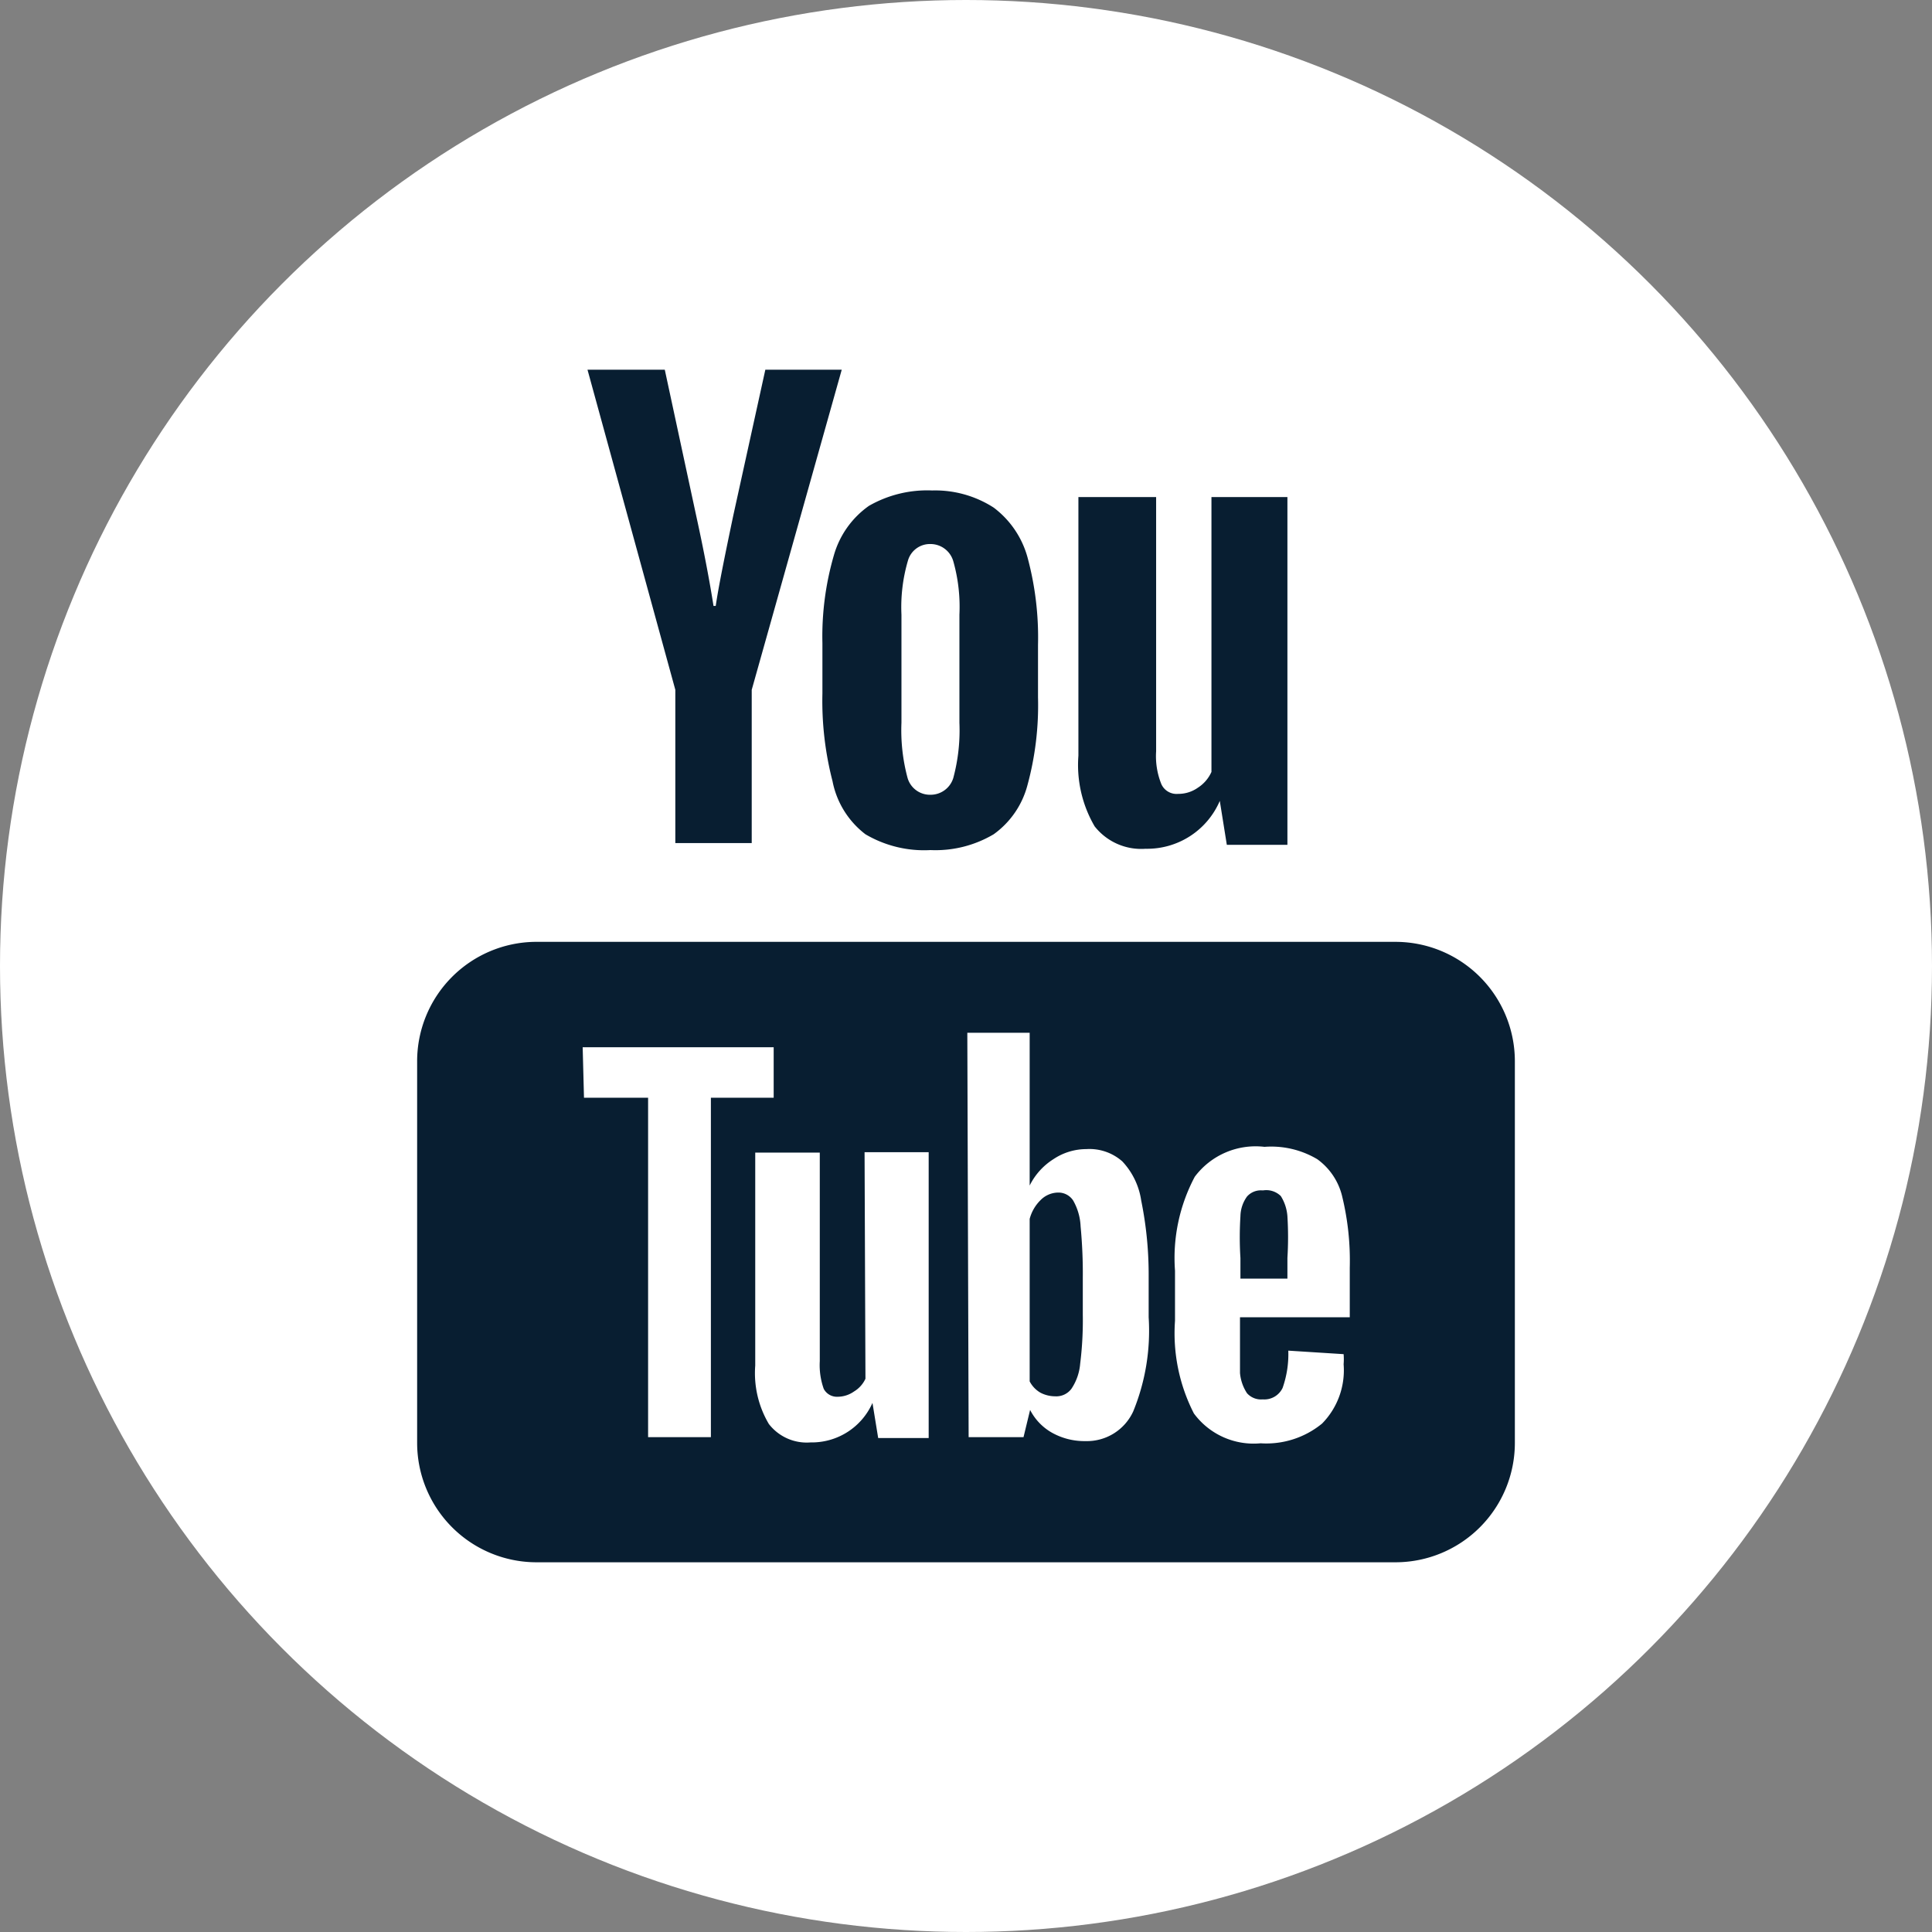
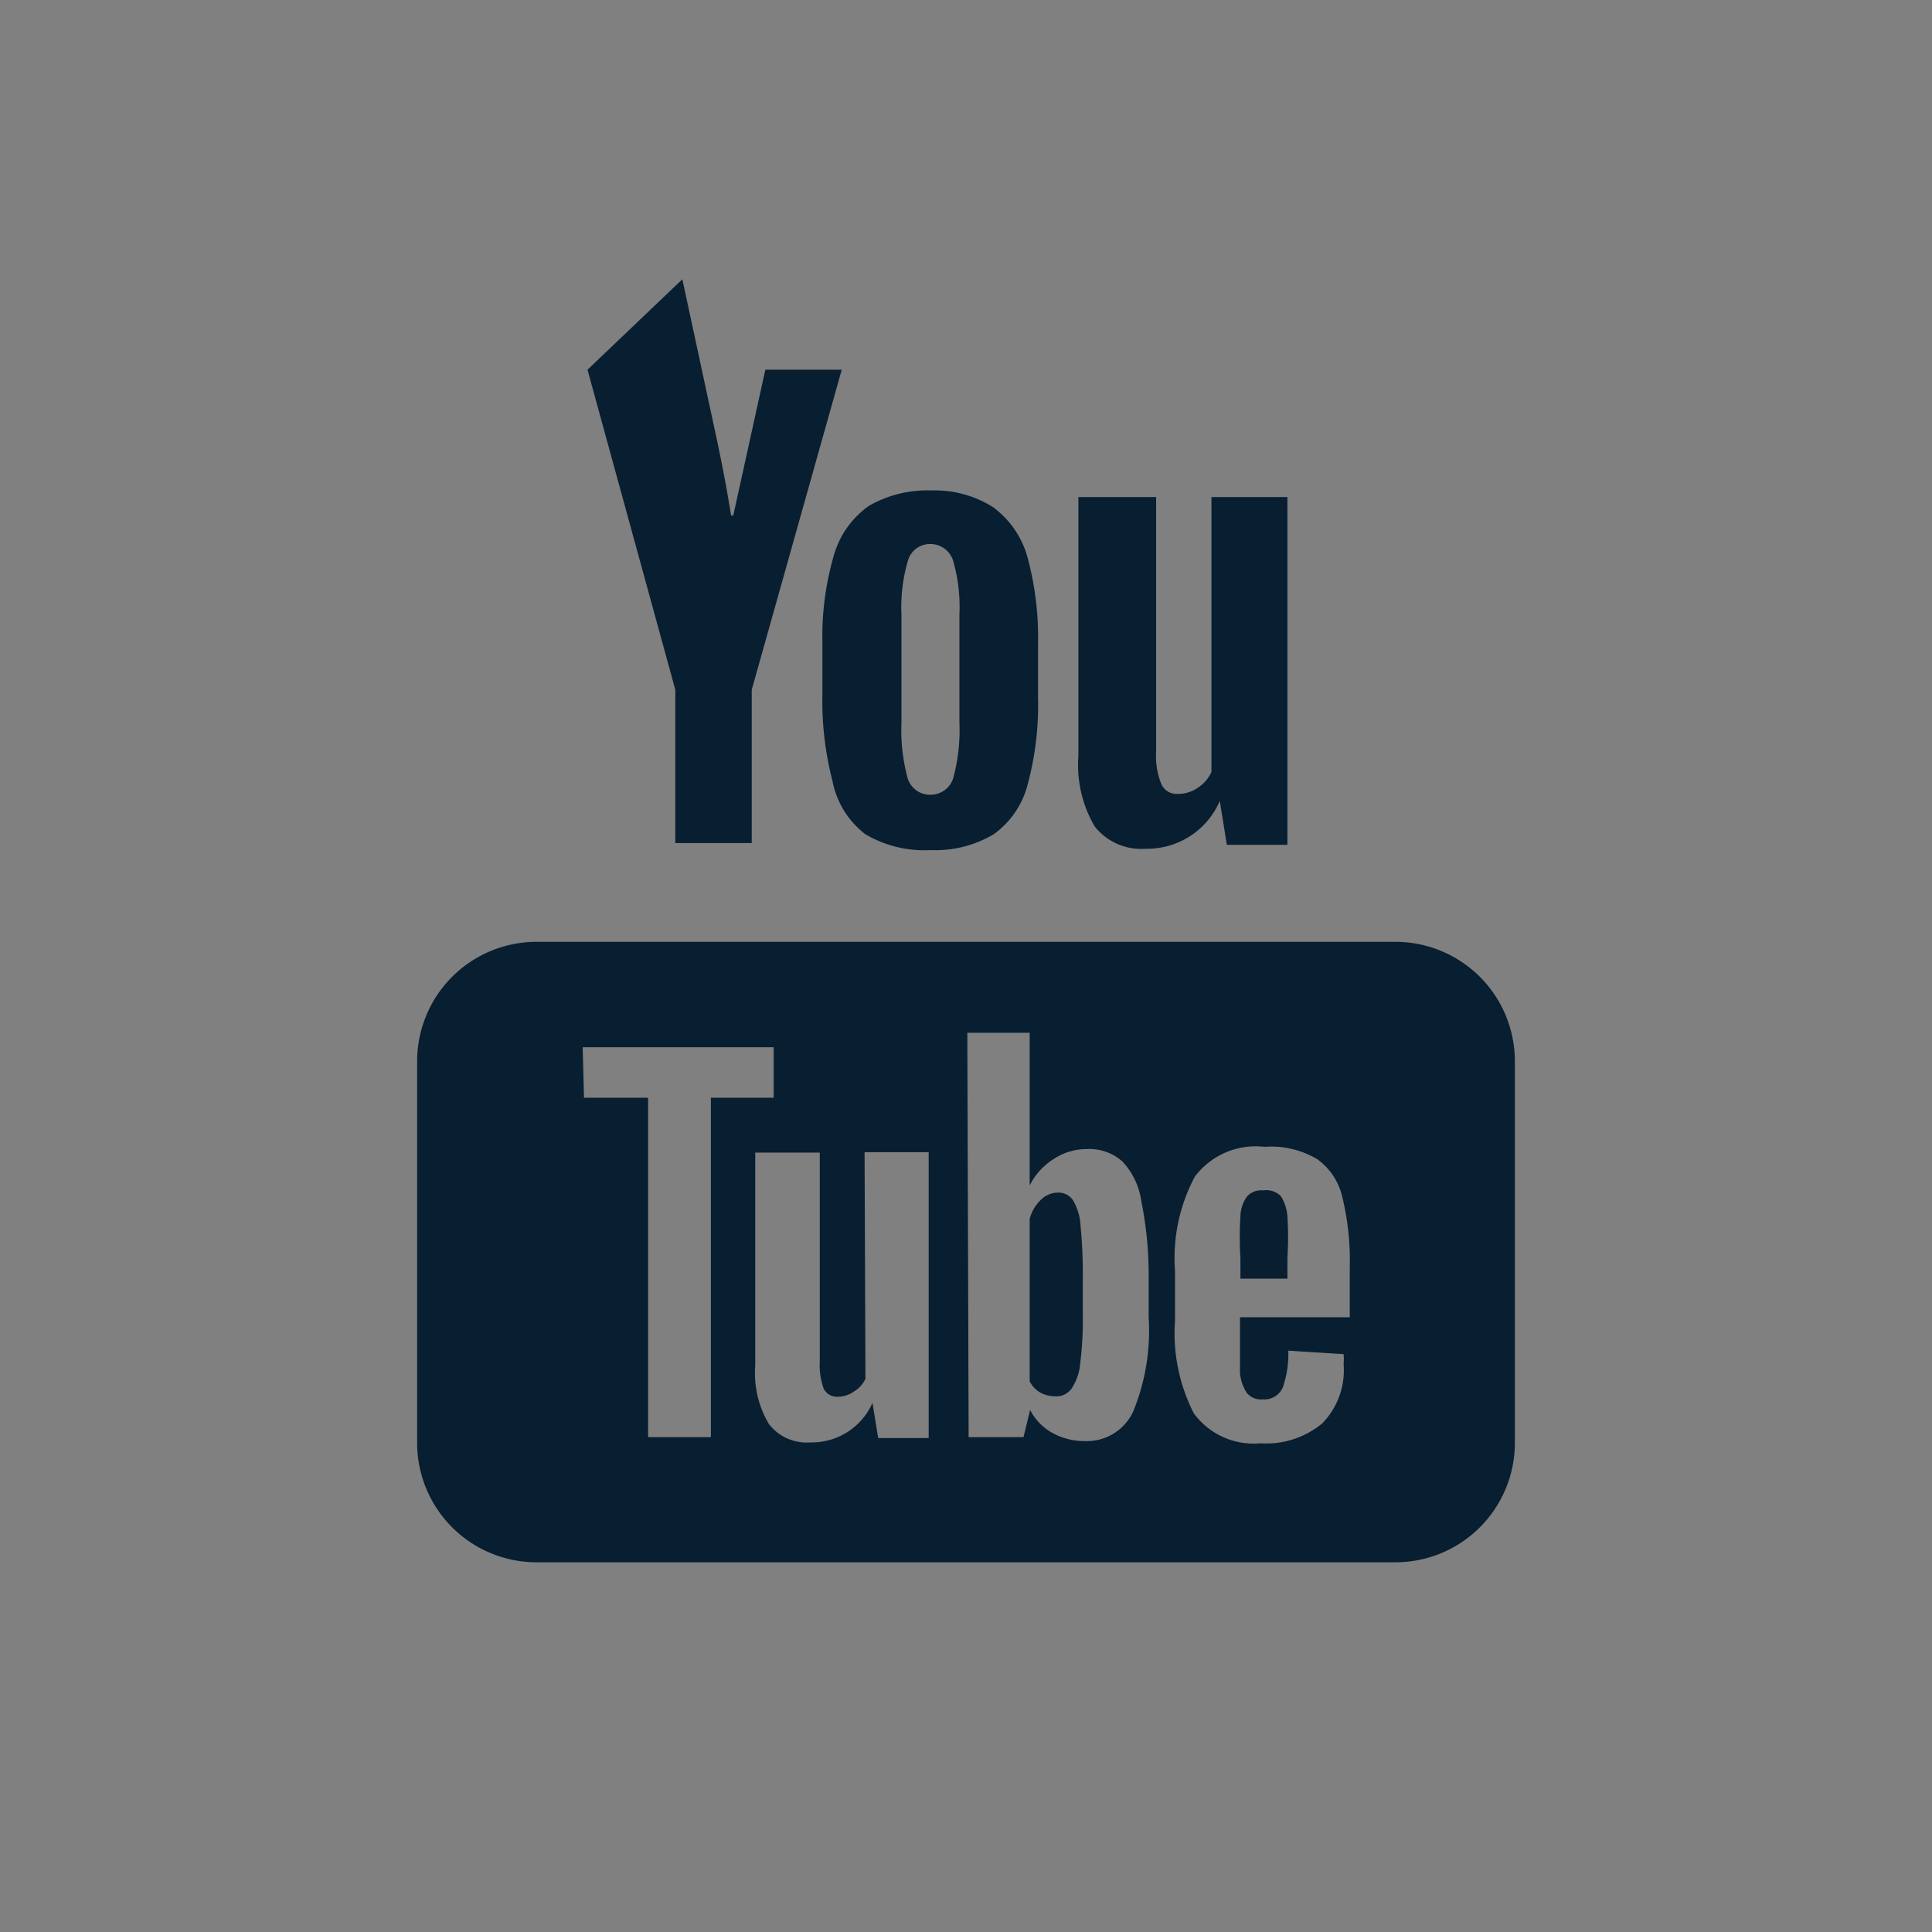
<svg xmlns="http://www.w3.org/2000/svg" width="44" height="44" viewBox="0 0 44 44">
  <rect x="0" y="0" width="44" height="44" fill="#808080" stroke="none" />
  <defs>
    <style>.cls-1{fill:#fff;}.cls-2{fill:#081e31;}</style>
  </defs>
  <g id="レイヤー_2" data-name="レイヤー 2">
    <g id="レイヤー_1-2" data-name="レイヤー 1">
-       <circle class="cls-1" cx="22" cy="22" r="22" />
-       <path class="cls-2" d="M13.38,8.42l2,7.29h0V19.2h1.74V15.71l2.05-7.29H17.43l-.73,3.32c-.21,1-.34,1.65-.4,2.06h-.05c-.09-.57-.22-1.26-.4-2.08l-.71-3.3Zm7.85,2.75a2.67,2.67,0,0,0-1.44.35,2.07,2.07,0,0,0-.8,1.13,6.61,6.61,0,0,0-.26,2v1.14a7.28,7.28,0,0,0,.23,2A2,2,0,0,0,19.71,19a2.63,2.63,0,0,0,1.48.36A2.6,2.6,0,0,0,22.63,19a2,2,0,0,0,.77-1.12,6.92,6.92,0,0,0,.24-2V14.69a7,7,0,0,0-.24-2,2.12,2.12,0,0,0-.77-1.13A2.46,2.46,0,0,0,21.23,11.17Zm3.33.15v5.89a2.77,2.77,0,0,0,.37,1.61,1.35,1.35,0,0,0,1.16.51,1.8,1.8,0,0,0,1.69-1.09h0l.16,1h1.38V11.32H27.59v6.26a.83.83,0,0,1-.31.36.77.77,0,0,1-.45.14.38.38,0,0,1-.38-.22,1.7,1.7,0,0,1-.12-.75V11.32Zm-3.37,1.07a.54.54,0,0,1,.52.39A3.81,3.81,0,0,1,21.85,14v2.46a4.18,4.18,0,0,1-.14,1.26.54.54,0,0,1-.52.38.53.53,0,0,1-.52-.38,4.18,4.18,0,0,1-.14-1.26V14a3.76,3.76,0,0,1,.15-1.24A.52.52,0,0,1,21.19,12.39Zm-9,9.06A2.72,2.72,0,0,0,9.5,24.17v8.69a2.72,2.72,0,0,0,2.72,2.72H31.78a2.72,2.72,0,0,0,2.72-2.72V24.17a2.72,2.72,0,0,0-2.72-2.72Zm9.84,2.07h1.42V27h0a1.49,1.49,0,0,1,.54-.6,1.35,1.35,0,0,1,.75-.23,1.13,1.13,0,0,1,.82.28,1.65,1.65,0,0,1,.43.89A8.46,8.46,0,0,1,26.16,29v1h0a4.85,4.85,0,0,1-.35,2.14,1.16,1.16,0,0,1-1.09.68,1.51,1.51,0,0,1-.76-.19,1.25,1.25,0,0,1-.5-.52h0l-.15.62H22.06Zm-8.76.33h4.35V25H16.19v7.73H14.76V25H13.3Zm15.51,2.27A2.05,2.05,0,0,1,30,26.4a1.46,1.46,0,0,1,.57.86,6.17,6.17,0,0,1,.17,1.61V30H28.24v.33c0,.42,0,.73,0,.94a1,1,0,0,0,.16.46.43.43,0,0,0,.36.14.46.46,0,0,0,.45-.26,2.31,2.31,0,0,0,.13-.85l1.26.08a1.42,1.42,0,0,1,0,.23,1.73,1.73,0,0,1-.49,1.35,2,2,0,0,1-1.4.45,1.69,1.69,0,0,1-1.52-.68,4,4,0,0,1-.43-2.11V28.94a3.94,3.94,0,0,1,.45-2.14A1.73,1.73,0,0,1,28.81,26.12Zm-9.09.12h1.46v6.51H20l-.13-.8h0a1.51,1.51,0,0,1-1.41.9,1.09,1.09,0,0,1-.95-.42,2.27,2.27,0,0,1-.31-1.33V26.25h1.47V31a1.61,1.61,0,0,0,.09.63.34.34,0,0,0,.32.18.65.65,0,0,0,.37-.12.66.66,0,0,0,.26-.29Zm9.05.87a.42.42,0,0,0-.34.14.79.79,0,0,0-.15.45,7.56,7.56,0,0,0,0,.95v.47h1.07v-.47a7.67,7.67,0,0,0,0-.95,1,1,0,0,0-.15-.46A.47.47,0,0,0,28.77,27.11Zm-4.65.05a.57.57,0,0,0-.39.17.93.93,0,0,0-.25.43v3.7a.63.63,0,0,0,.25.26.73.73,0,0,0,.33.08.43.43,0,0,0,.37-.17,1.2,1.2,0,0,0,.2-.57,8,8,0,0,0,.06-1.12v-.83a11.33,11.33,0,0,0-.05-1.18,1.3,1.3,0,0,0-.17-.59A.4.4,0,0,0,24.12,27.16Z" />
+       <path class="cls-2" d="M13.38,8.42l2,7.29h0V19.2h1.74V15.71l2.05-7.29H17.43l-.73,3.32h-.05c-.09-.57-.22-1.26-.4-2.08l-.71-3.3Zm7.85,2.75a2.67,2.67,0,0,0-1.44.35,2.07,2.07,0,0,0-.8,1.13,6.61,6.61,0,0,0-.26,2v1.14a7.28,7.28,0,0,0,.23,2A2,2,0,0,0,19.71,19a2.63,2.63,0,0,0,1.48.36A2.6,2.6,0,0,0,22.63,19a2,2,0,0,0,.77-1.12,6.92,6.92,0,0,0,.24-2V14.69a7,7,0,0,0-.24-2,2.12,2.12,0,0,0-.77-1.13A2.46,2.46,0,0,0,21.23,11.17Zm3.33.15v5.89a2.77,2.77,0,0,0,.37,1.61,1.35,1.35,0,0,0,1.16.51,1.8,1.8,0,0,0,1.69-1.09h0l.16,1h1.38V11.32H27.59v6.26a.83.83,0,0,1-.31.36.77.77,0,0,1-.45.14.38.38,0,0,1-.38-.22,1.7,1.7,0,0,1-.12-.75V11.32Zm-3.37,1.07a.54.54,0,0,1,.52.39A3.81,3.81,0,0,1,21.85,14v2.46a4.18,4.18,0,0,1-.14,1.26.54.54,0,0,1-.52.38.53.53,0,0,1-.52-.38,4.18,4.18,0,0,1-.14-1.26V14a3.76,3.76,0,0,1,.15-1.24A.52.52,0,0,1,21.19,12.39Zm-9,9.06A2.72,2.72,0,0,0,9.5,24.17v8.69a2.72,2.72,0,0,0,2.72,2.72H31.78a2.72,2.72,0,0,0,2.72-2.72V24.17a2.72,2.72,0,0,0-2.72-2.72Zm9.84,2.07h1.42V27h0a1.49,1.49,0,0,1,.54-.6,1.35,1.35,0,0,1,.75-.23,1.13,1.13,0,0,1,.82.28,1.65,1.65,0,0,1,.43.89A8.46,8.46,0,0,1,26.16,29v1h0a4.85,4.85,0,0,1-.35,2.14,1.16,1.16,0,0,1-1.09.68,1.51,1.51,0,0,1-.76-.19,1.25,1.25,0,0,1-.5-.52h0l-.15.62H22.06Zm-8.76.33h4.35V25H16.19v7.73H14.76V25H13.3Zm15.51,2.27A2.05,2.05,0,0,1,30,26.4a1.46,1.46,0,0,1,.57.86,6.17,6.17,0,0,1,.17,1.61V30H28.24v.33c0,.42,0,.73,0,.94a1,1,0,0,0,.16.46.43.43,0,0,0,.36.14.46.46,0,0,0,.45-.26,2.31,2.31,0,0,0,.13-.85l1.26.08a1.42,1.42,0,0,1,0,.23,1.73,1.73,0,0,1-.49,1.35,2,2,0,0,1-1.4.45,1.69,1.69,0,0,1-1.52-.68,4,4,0,0,1-.43-2.11V28.94a3.94,3.94,0,0,1,.45-2.14A1.73,1.73,0,0,1,28.81,26.12Zm-9.09.12h1.46v6.51H20l-.13-.8h0a1.51,1.51,0,0,1-1.41.9,1.09,1.09,0,0,1-.95-.42,2.27,2.27,0,0,1-.31-1.33V26.25h1.47V31a1.61,1.61,0,0,0,.09.63.34.34,0,0,0,.32.18.65.65,0,0,0,.37-.12.66.66,0,0,0,.26-.29Zm9.05.87a.42.42,0,0,0-.34.14.79.79,0,0,0-.15.45,7.56,7.56,0,0,0,0,.95v.47h1.07v-.47a7.67,7.67,0,0,0,0-.95,1,1,0,0,0-.15-.46A.47.47,0,0,0,28.77,27.11Zm-4.65.05a.57.57,0,0,0-.39.17.93.93,0,0,0-.25.43v3.7a.63.63,0,0,0,.25.26.73.73,0,0,0,.33.08.43.43,0,0,0,.37-.17,1.2,1.2,0,0,0,.2-.57,8,8,0,0,0,.06-1.12v-.83a11.33,11.33,0,0,0-.05-1.18,1.3,1.3,0,0,0-.17-.59A.4.4,0,0,0,24.12,27.16Z" />
    </g>
  </g>
</svg>